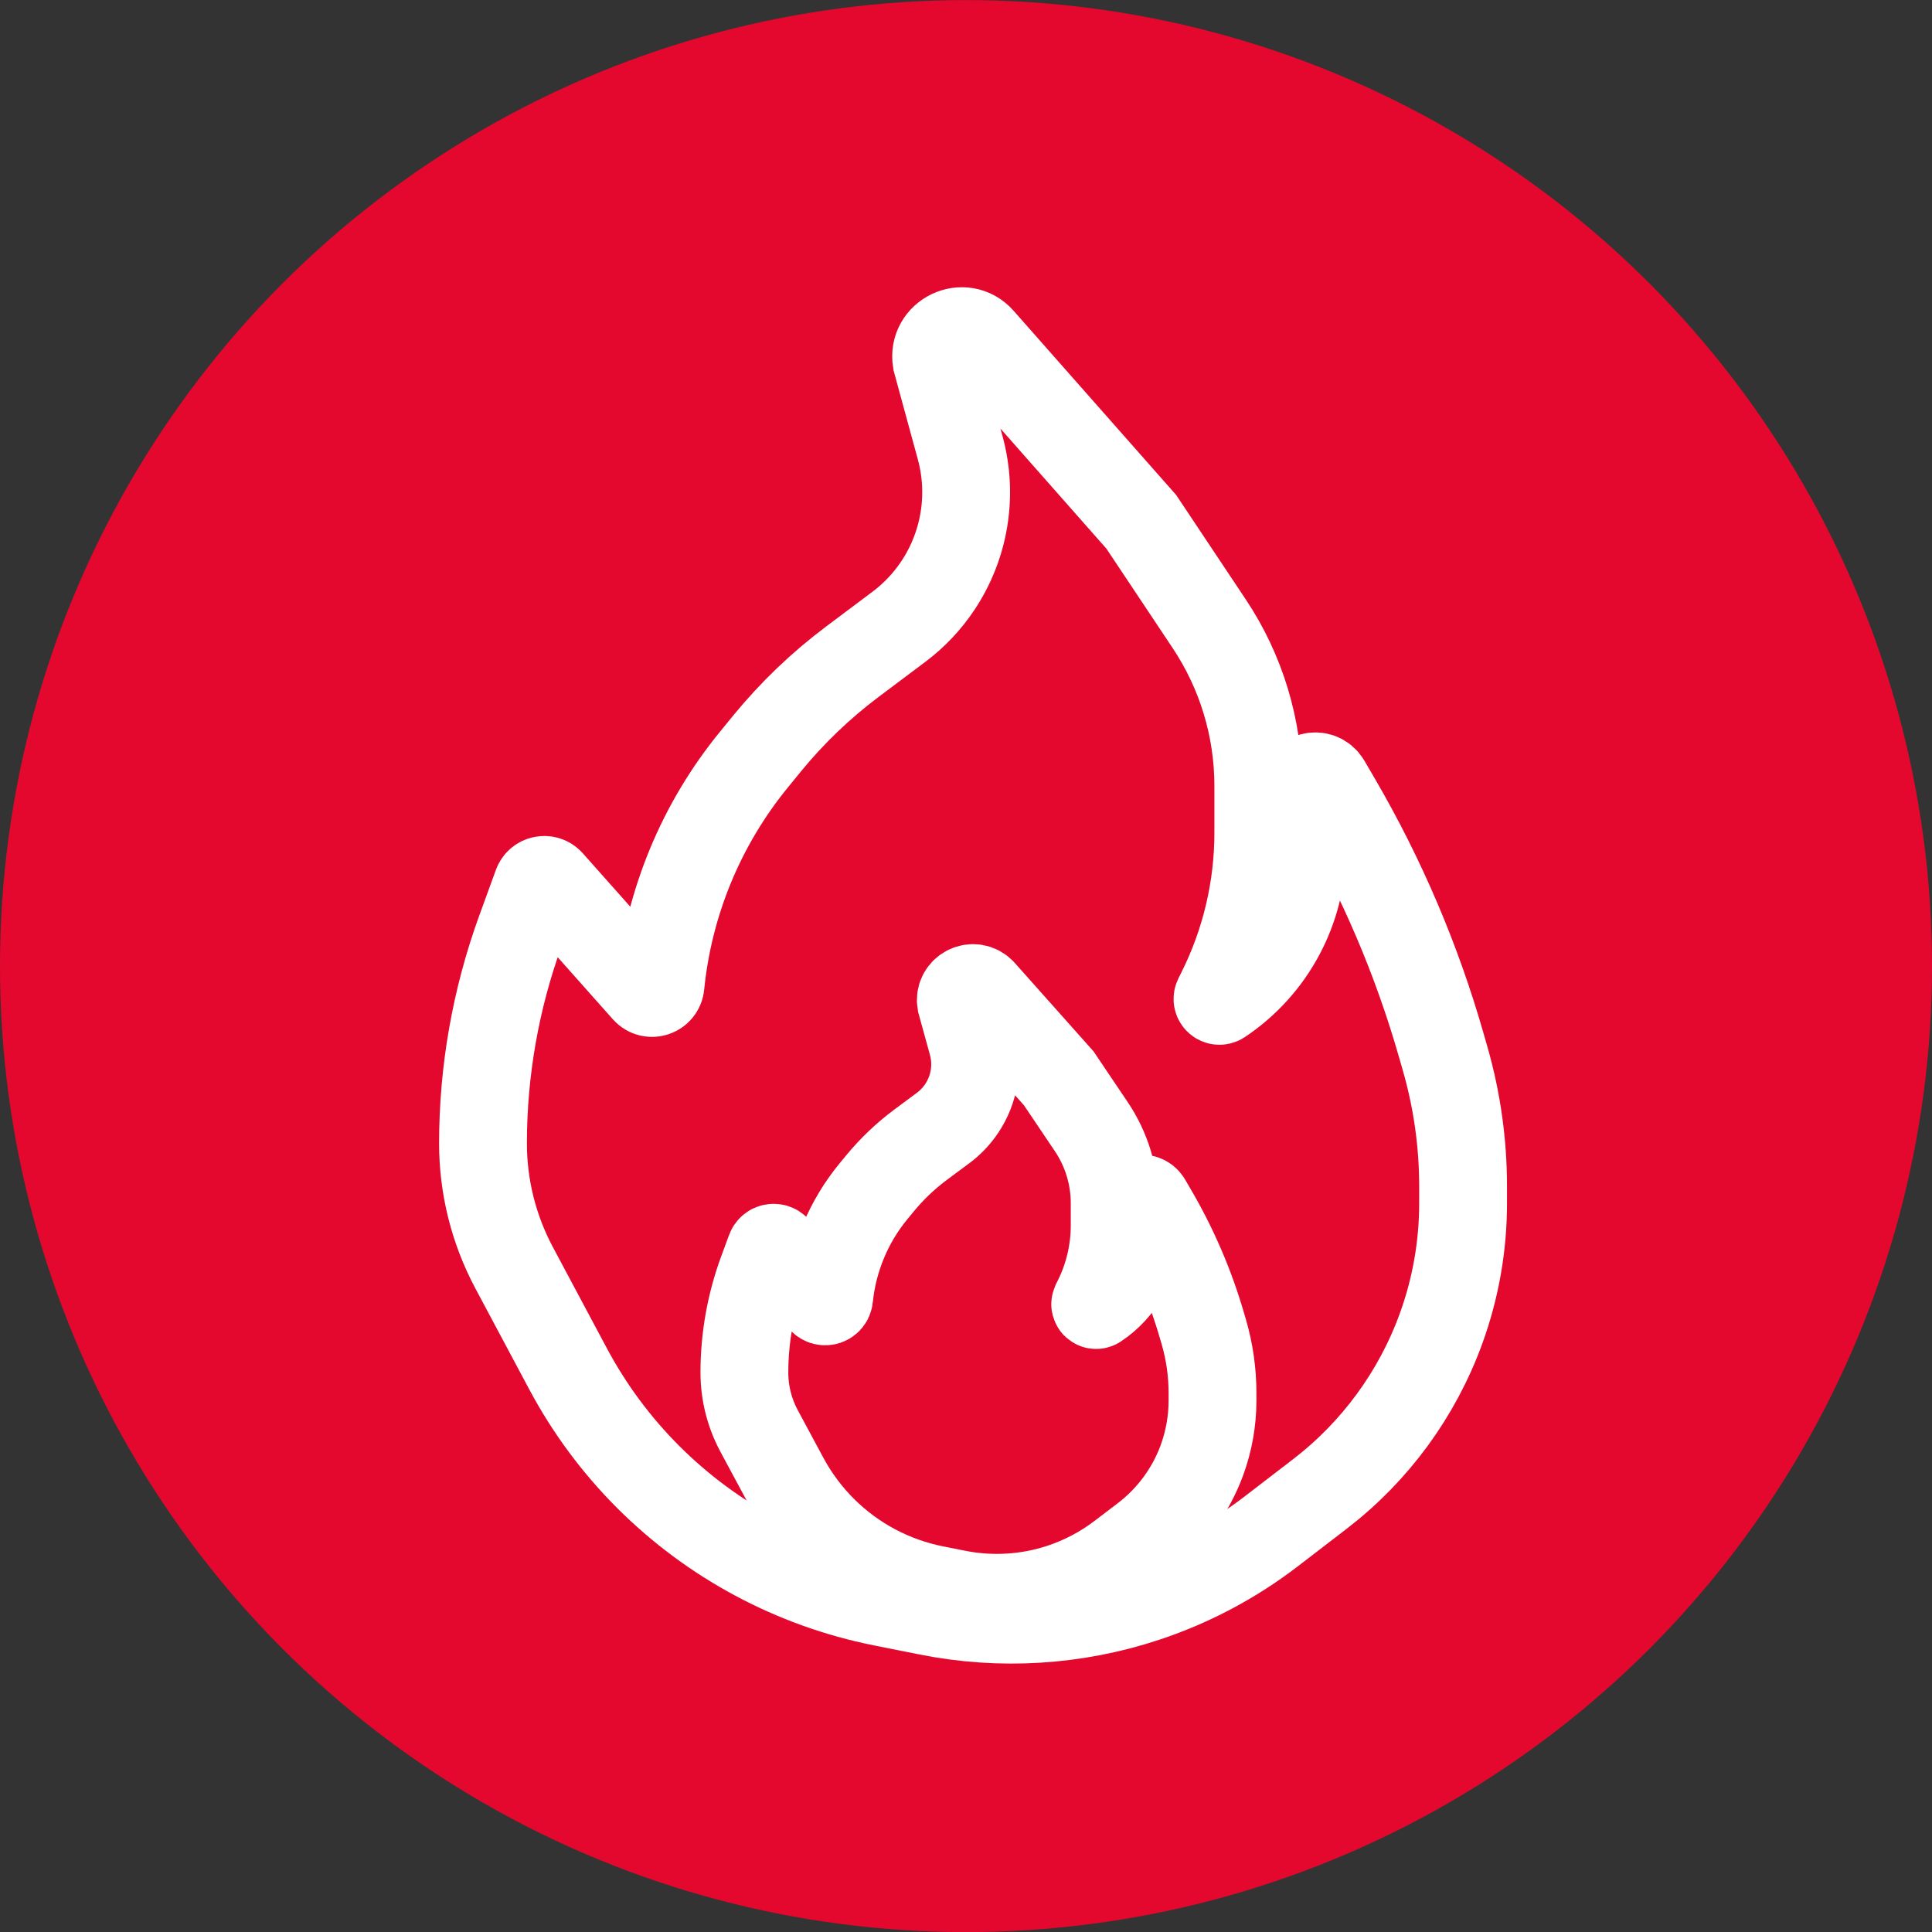
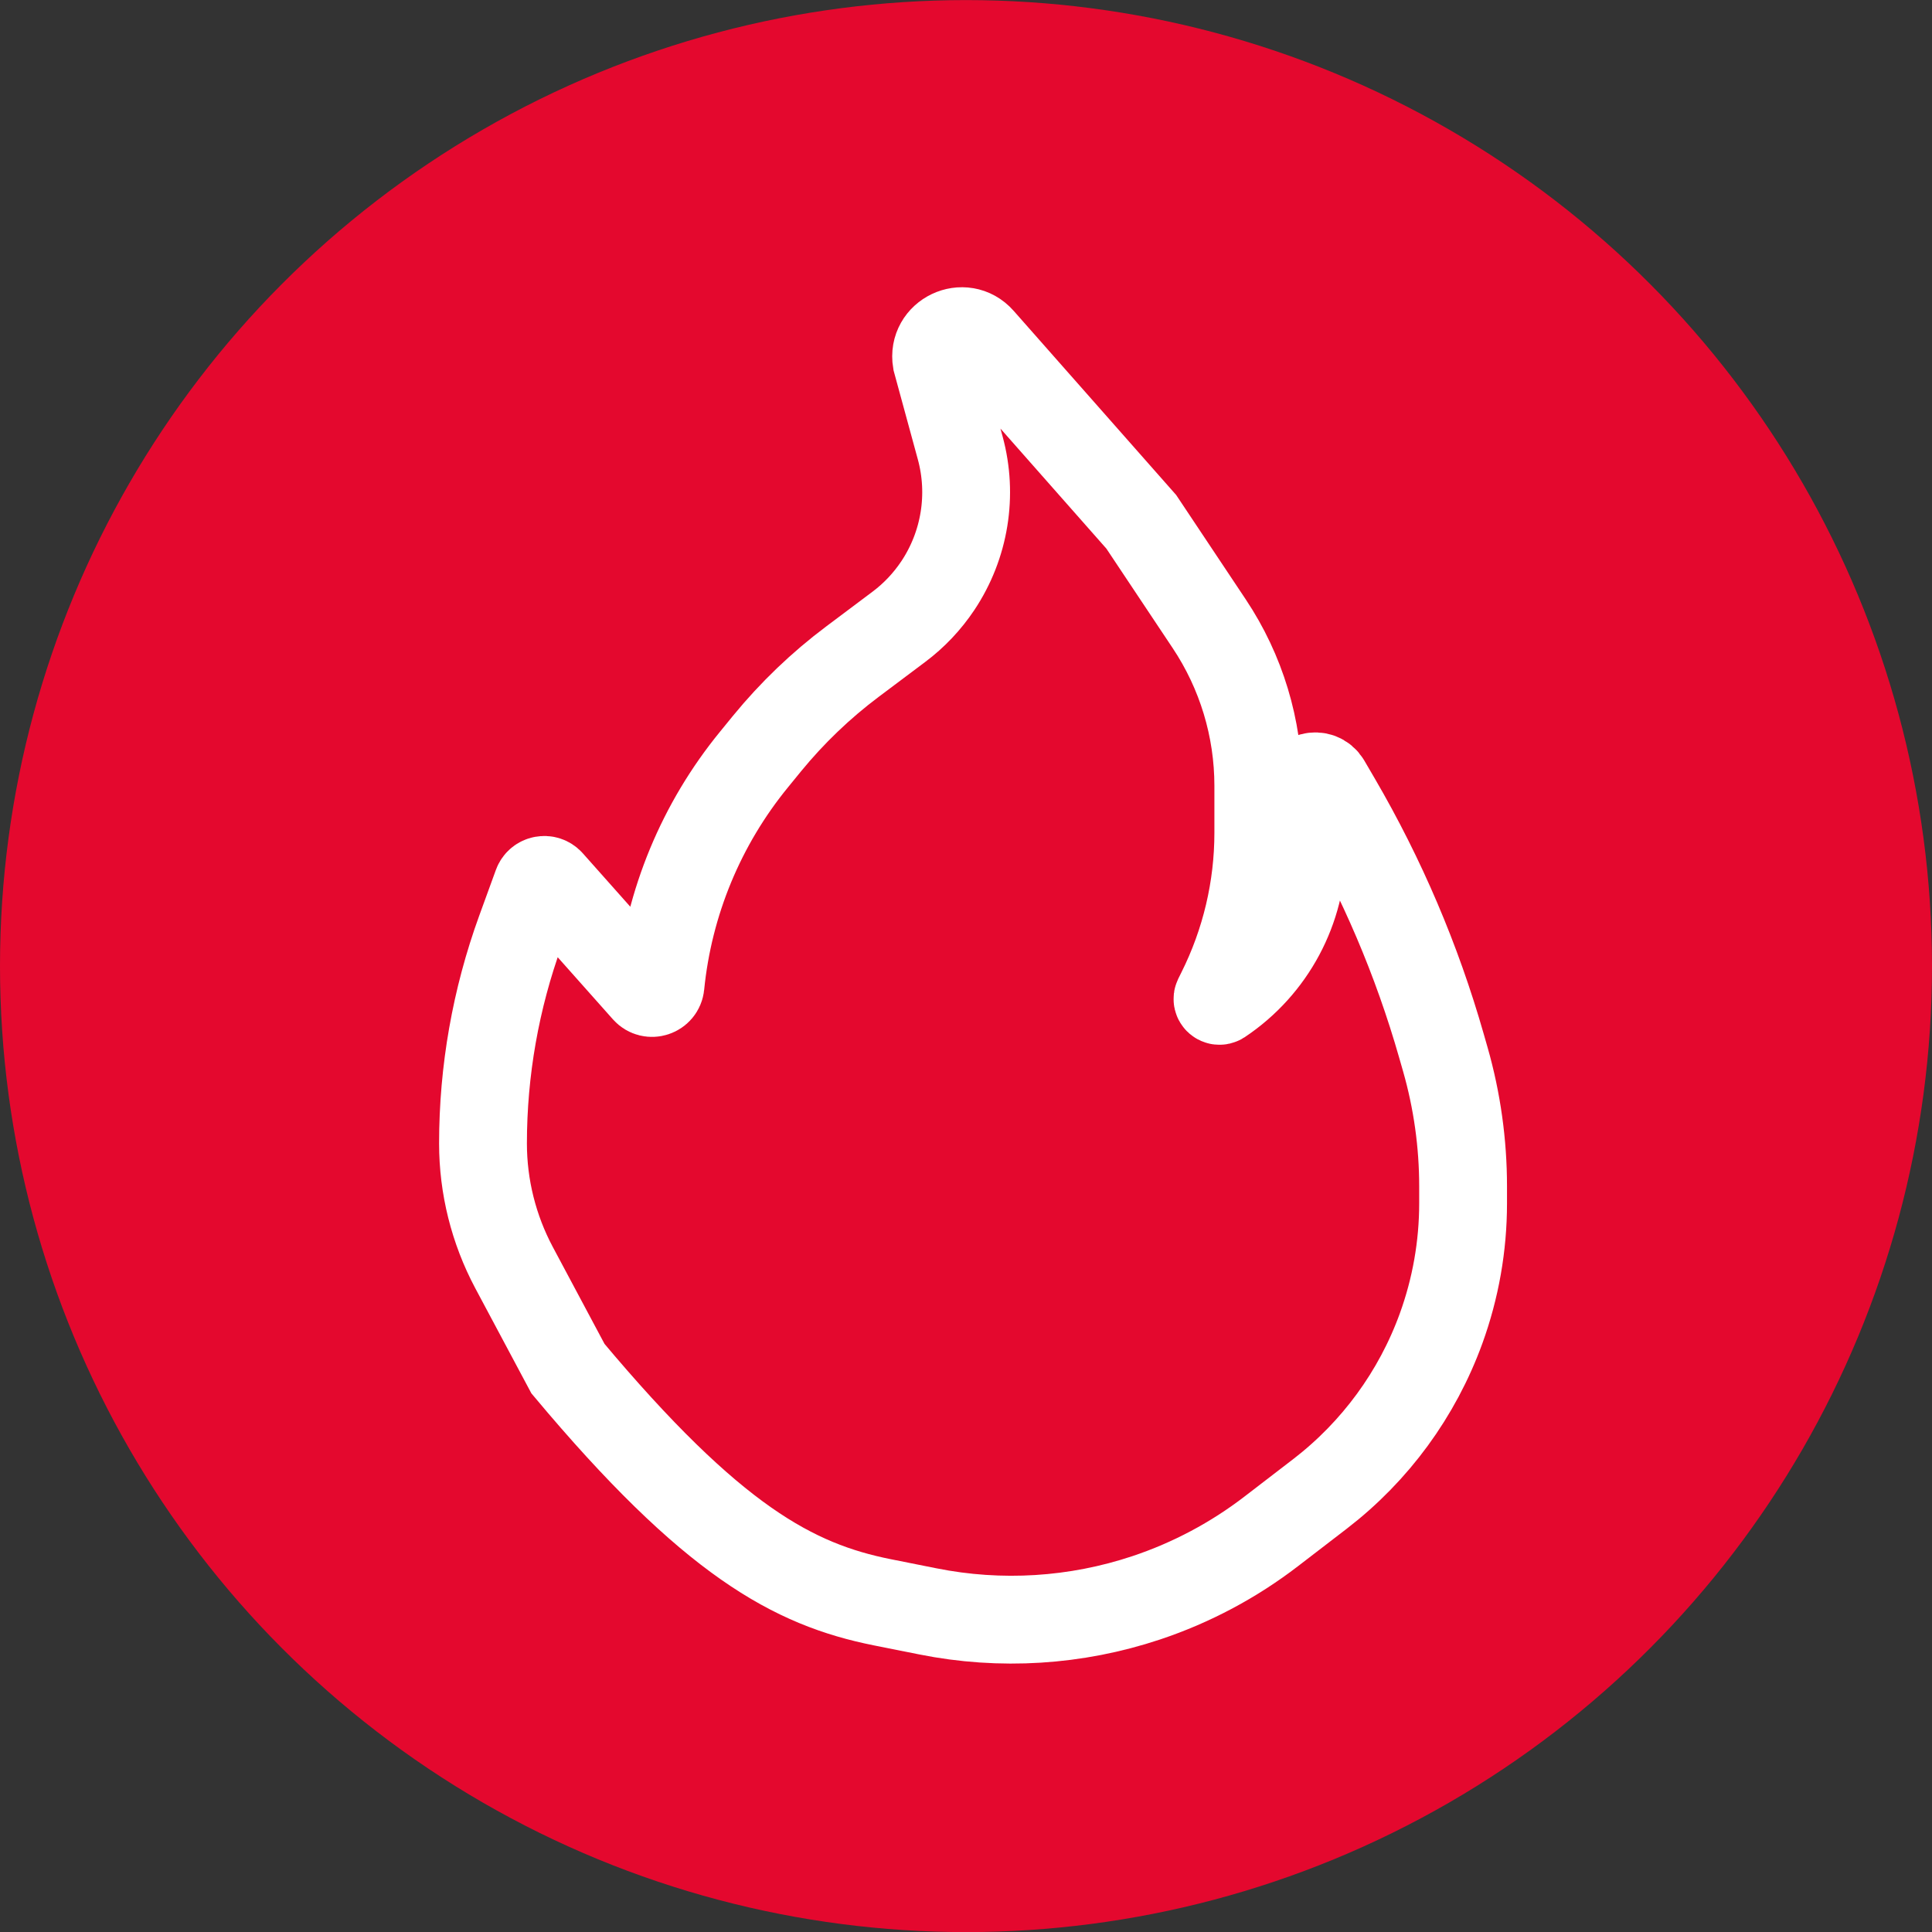
<svg xmlns="http://www.w3.org/2000/svg" width="44" height="44" viewBox="0 0 44 44" fill="none">
  <rect x="0" y="0" width="44" height="44" fill="#333333" stroke="none" />
  <circle cx="22" cy="22.002" r="22" fill="#E4082E" />
-   <path d="M14.706 22.55L12.526 20.098C12.439 19.999 12.278 20.03 12.233 20.154L11.853 21.198C11.289 22.751 11 24.39 11 26.041C11 27.027 11.243 27.997 11.706 28.867L12.935 31.17C13.419 32.078 14.035 32.91 14.763 33.638C16.22 35.094 18.075 36.087 20.094 36.491L21.132 36.698C22.788 37.03 24.503 36.923 26.105 36.389C27.133 36.046 28.096 35.534 28.954 34.874L30.064 34.021C31.321 33.054 32.277 31.748 32.819 30.257C33.151 29.343 33.321 28.378 33.321 27.405V27.019C33.321 26.04 33.185 25.066 32.916 24.125L32.828 23.818C32.271 21.867 31.471 19.993 30.449 18.239L30.209 17.828C30.056 17.567 29.657 17.675 29.657 17.977V18.547V19.309C29.657 20.706 28.958 22.011 27.796 22.787C27.758 22.811 27.712 22.771 27.732 22.73L27.801 22.591C28.364 21.465 28.657 20.224 28.657 18.966V17.896C28.657 16.583 28.268 15.299 27.54 14.207L25.992 11.884L22.335 7.74C21.95 7.303 21.232 7.644 21.328 8.22L21.868 10.2C22.16 11.27 21.974 12.414 21.359 13.337C21.118 13.698 20.817 14.017 20.469 14.277L19.416 15.067C18.694 15.608 18.041 16.235 17.469 16.933L17.173 17.296C15.972 18.764 15.23 20.553 15.042 22.441C15.025 22.608 14.817 22.675 14.706 22.55Z" stroke="white" stroke-width="2" />
-   <path d="M18.725 29.608L17.68 28.443C17.639 28.398 17.564 28.412 17.543 28.47L17.36 28.967C17.091 29.701 16.953 30.476 16.953 31.258C16.953 31.724 17.069 32.182 17.29 32.593L17.874 33.679C18.108 34.112 18.404 34.508 18.753 34.854C19.447 35.542 20.328 36.009 21.286 36.199L21.795 36.3C22.585 36.456 23.401 36.406 24.166 36.154C24.658 35.991 25.119 35.748 25.532 35.434L26.065 35.028C26.661 34.573 27.115 33.958 27.373 33.255C27.532 32.82 27.614 32.361 27.614 31.899V31.72C27.614 31.257 27.549 30.796 27.421 30.351L27.378 30.204C27.112 29.282 26.731 28.397 26.244 27.57L26.125 27.366C26.052 27.244 25.864 27.295 25.864 27.438V27.712V28.065C25.864 28.73 25.53 29.351 24.974 29.718C24.957 29.73 24.935 29.71 24.944 29.691L24.977 29.626C25.246 29.093 25.386 28.504 25.386 27.907V27.403C25.386 26.782 25.201 26.176 24.855 25.661L24.113 24.559L22.365 22.596C22.18 22.389 21.84 22.552 21.886 22.826L22.143 23.759C22.283 24.267 22.194 24.811 21.9 25.248C21.785 25.418 21.643 25.568 21.478 25.69L20.969 26.068C20.627 26.322 20.317 26.617 20.045 26.946L19.9 27.122C19.327 27.815 18.974 28.662 18.883 29.556C18.875 29.635 18.778 29.667 18.725 29.608Z" stroke="white" stroke-width="2" />
+   <path d="M14.706 22.55L12.526 20.098C12.439 19.999 12.278 20.03 12.233 20.154L11.853 21.198C11.289 22.751 11 24.39 11 26.041C11 27.027 11.243 27.997 11.706 28.867L12.935 31.17C16.22 35.094 18.075 36.087 20.094 36.491L21.132 36.698C22.788 37.03 24.503 36.923 26.105 36.389C27.133 36.046 28.096 35.534 28.954 34.874L30.064 34.021C31.321 33.054 32.277 31.748 32.819 30.257C33.151 29.343 33.321 28.378 33.321 27.405V27.019C33.321 26.04 33.185 25.066 32.916 24.125L32.828 23.818C32.271 21.867 31.471 19.993 30.449 18.239L30.209 17.828C30.056 17.567 29.657 17.675 29.657 17.977V18.547V19.309C29.657 20.706 28.958 22.011 27.796 22.787C27.758 22.811 27.712 22.771 27.732 22.73L27.801 22.591C28.364 21.465 28.657 20.224 28.657 18.966V17.896C28.657 16.583 28.268 15.299 27.54 14.207L25.992 11.884L22.335 7.74C21.95 7.303 21.232 7.644 21.328 8.22L21.868 10.2C22.16 11.27 21.974 12.414 21.359 13.337C21.118 13.698 20.817 14.017 20.469 14.277L19.416 15.067C18.694 15.608 18.041 16.235 17.469 16.933L17.173 17.296C15.972 18.764 15.23 20.553 15.042 22.441C15.025 22.608 14.817 22.675 14.706 22.55Z" stroke="white" stroke-width="2" />
</svg>